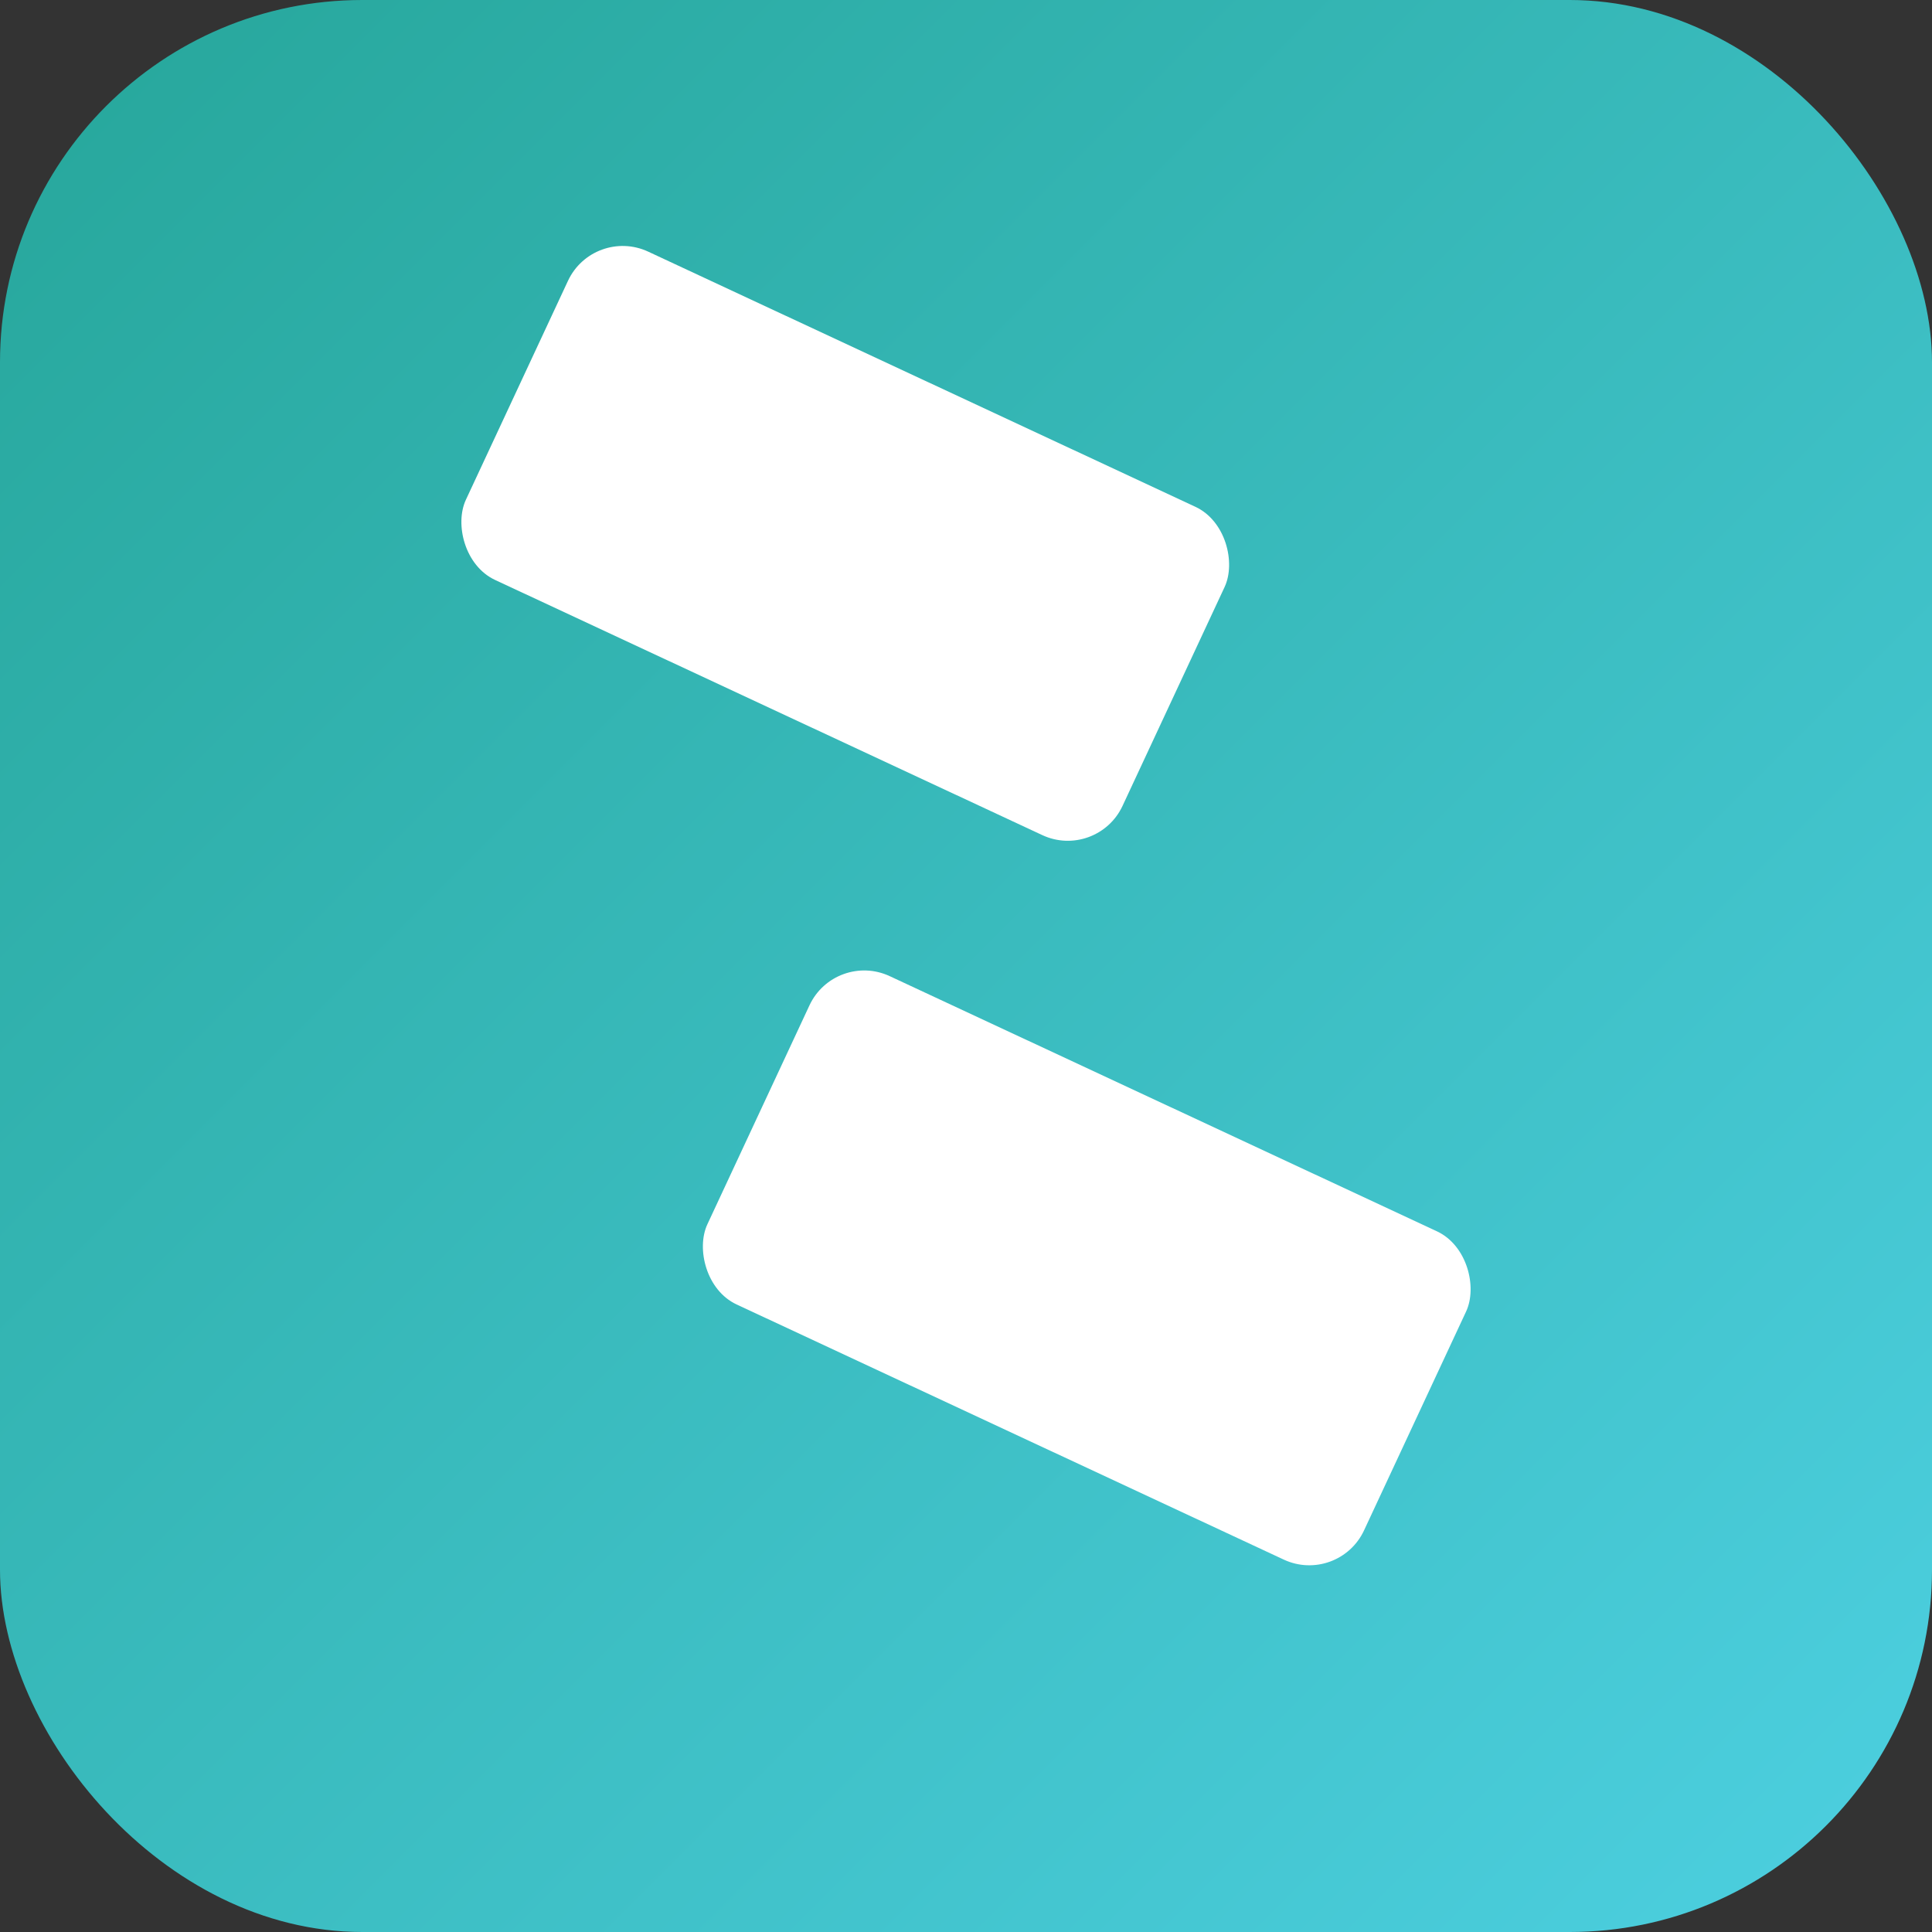
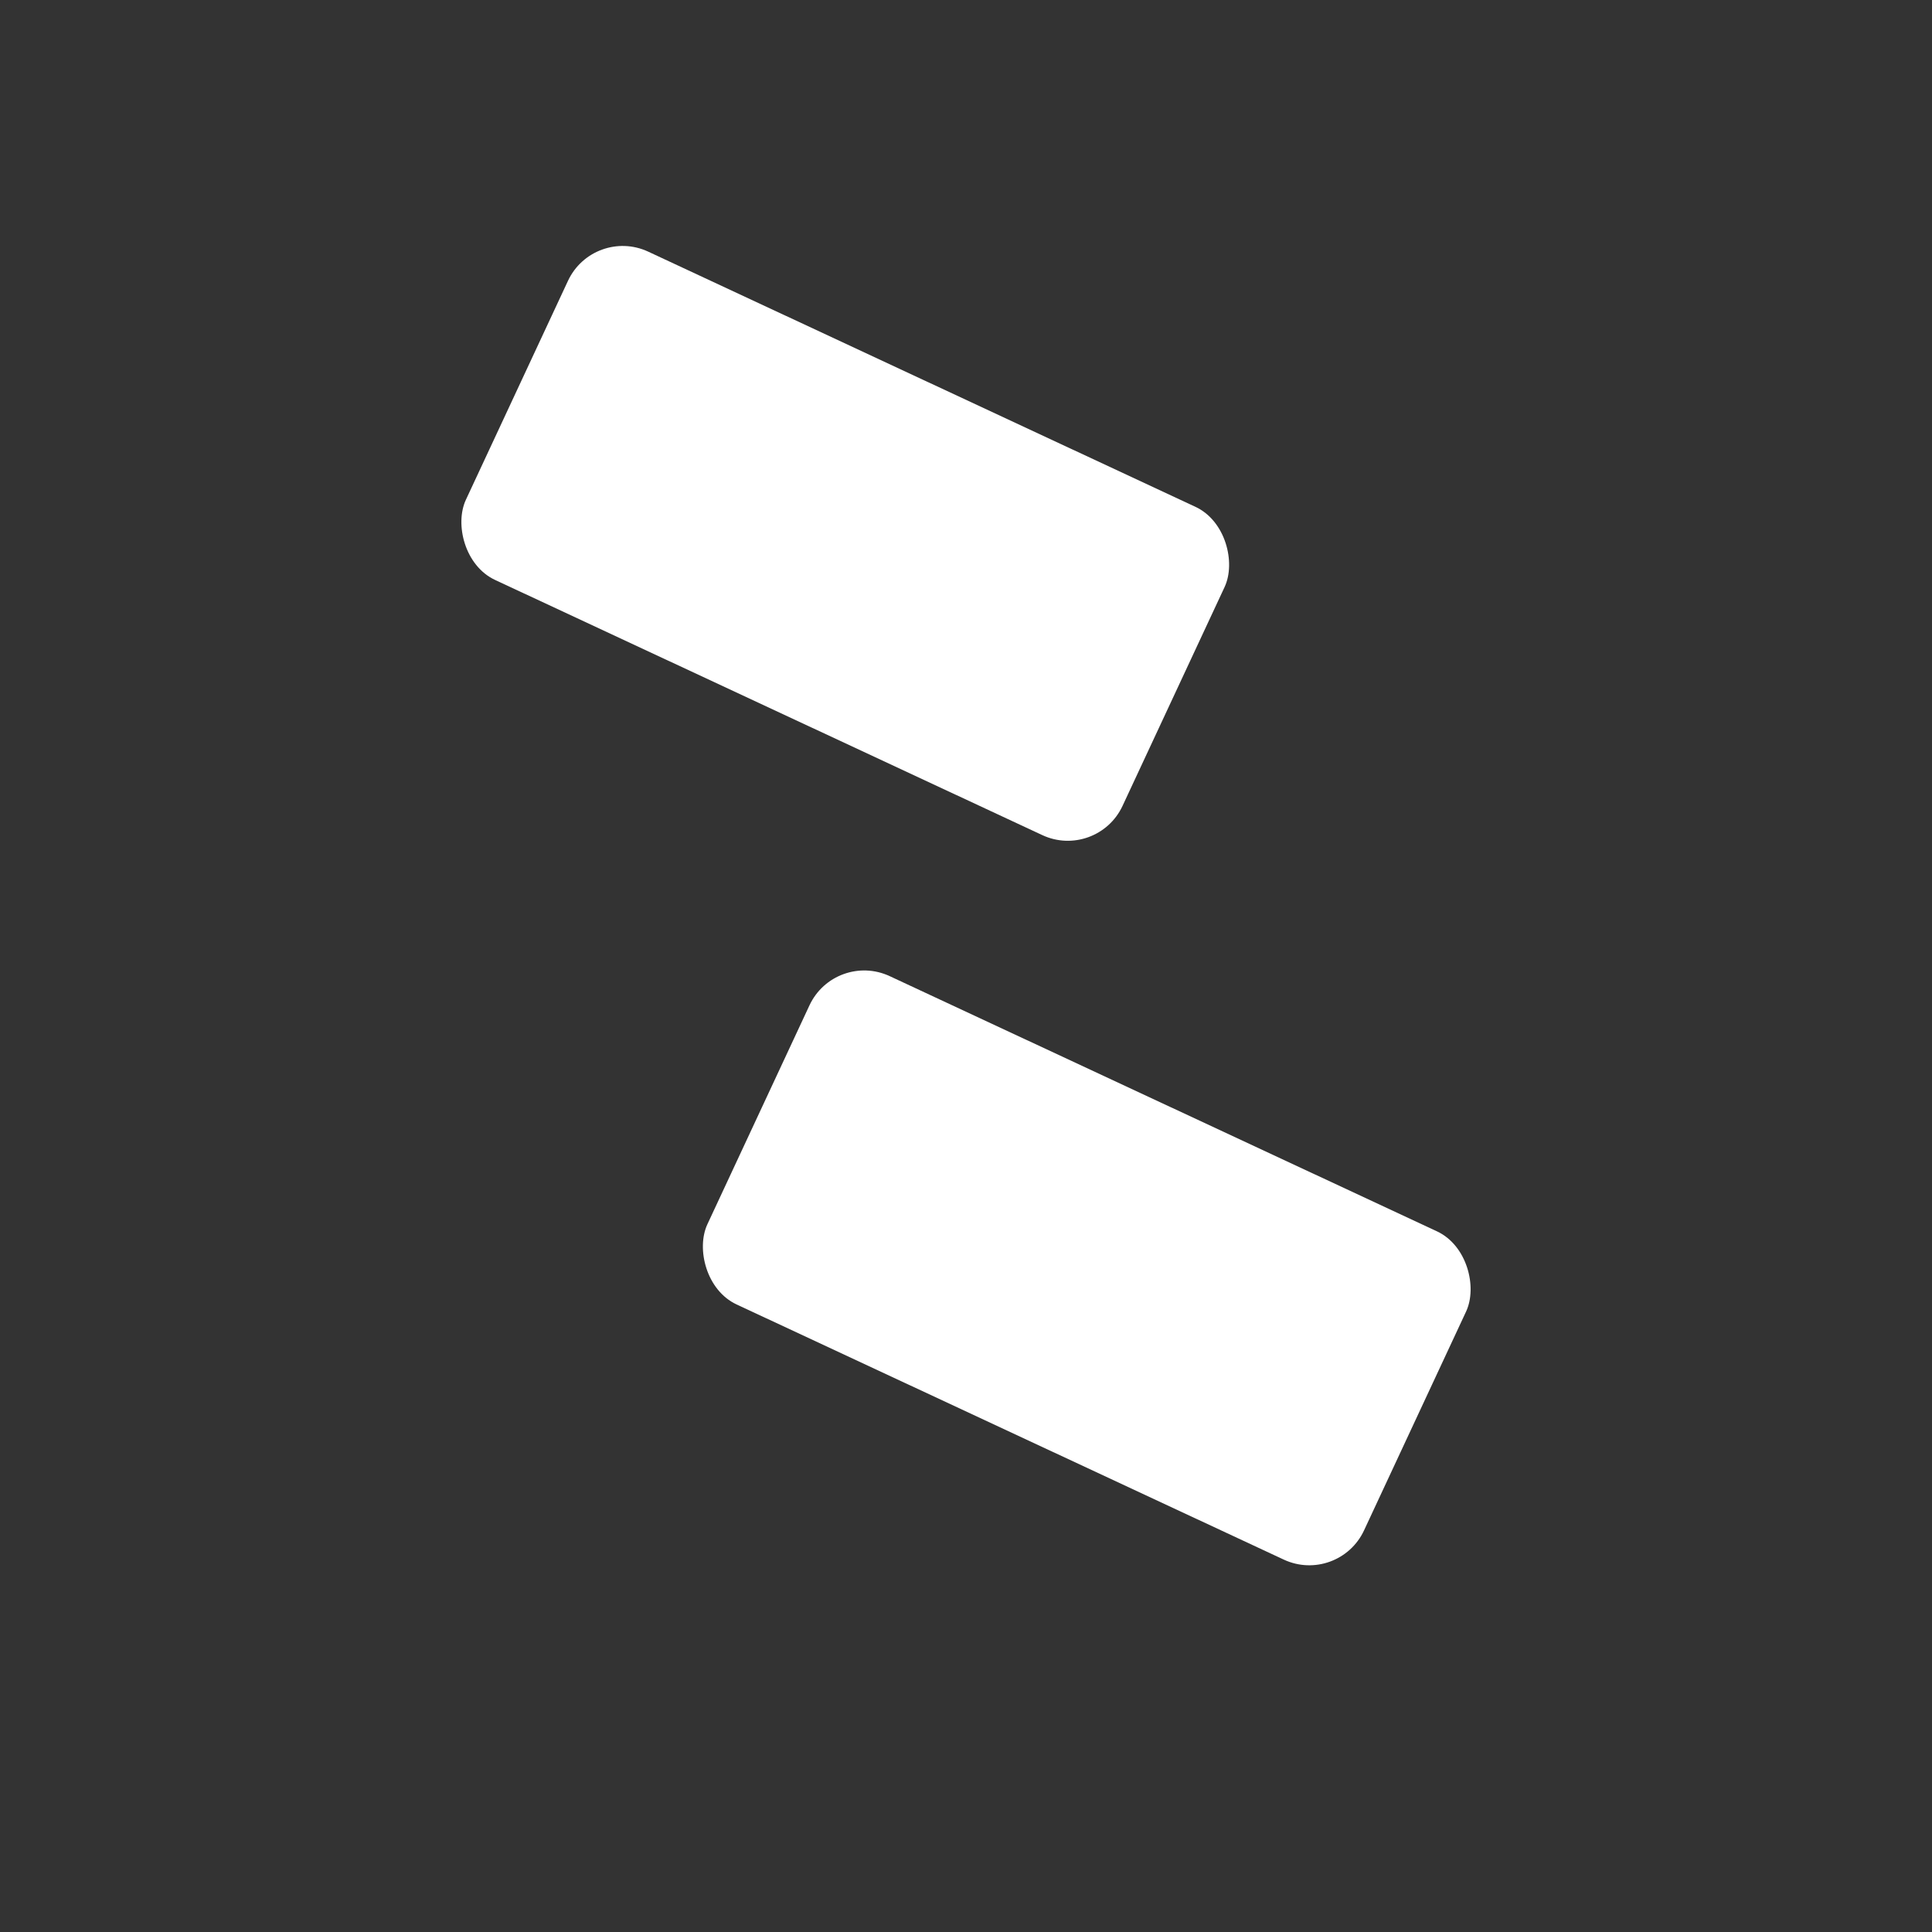
<svg xmlns="http://www.w3.org/2000/svg" width="32" height="32" viewBox="0 0 32 32" fill="none">
  <rect x="0" y="0" width="32" height="32" fill="#333333" stroke="none" />
-   <rect width="32" height="32" rx="6" fill="url(#gradient)" />
  <defs>
    <linearGradient id="gradient" x1="0%" y1="0%" x2="100%" y2="100%">
      <stop offset="0%" stop-color="#26a69a" />
      <stop offset="100%" stop-color="#4dd0e1" />
    </linearGradient>
  </defs>
  <rect x="8" y="6" width="12" height="6" rx="1" fill="white" transform="rotate(25 14 9)" />
  <rect x="12" y="18" width="12" height="6" rx="1" fill="white" transform="rotate(25 18 21)" />
</svg>